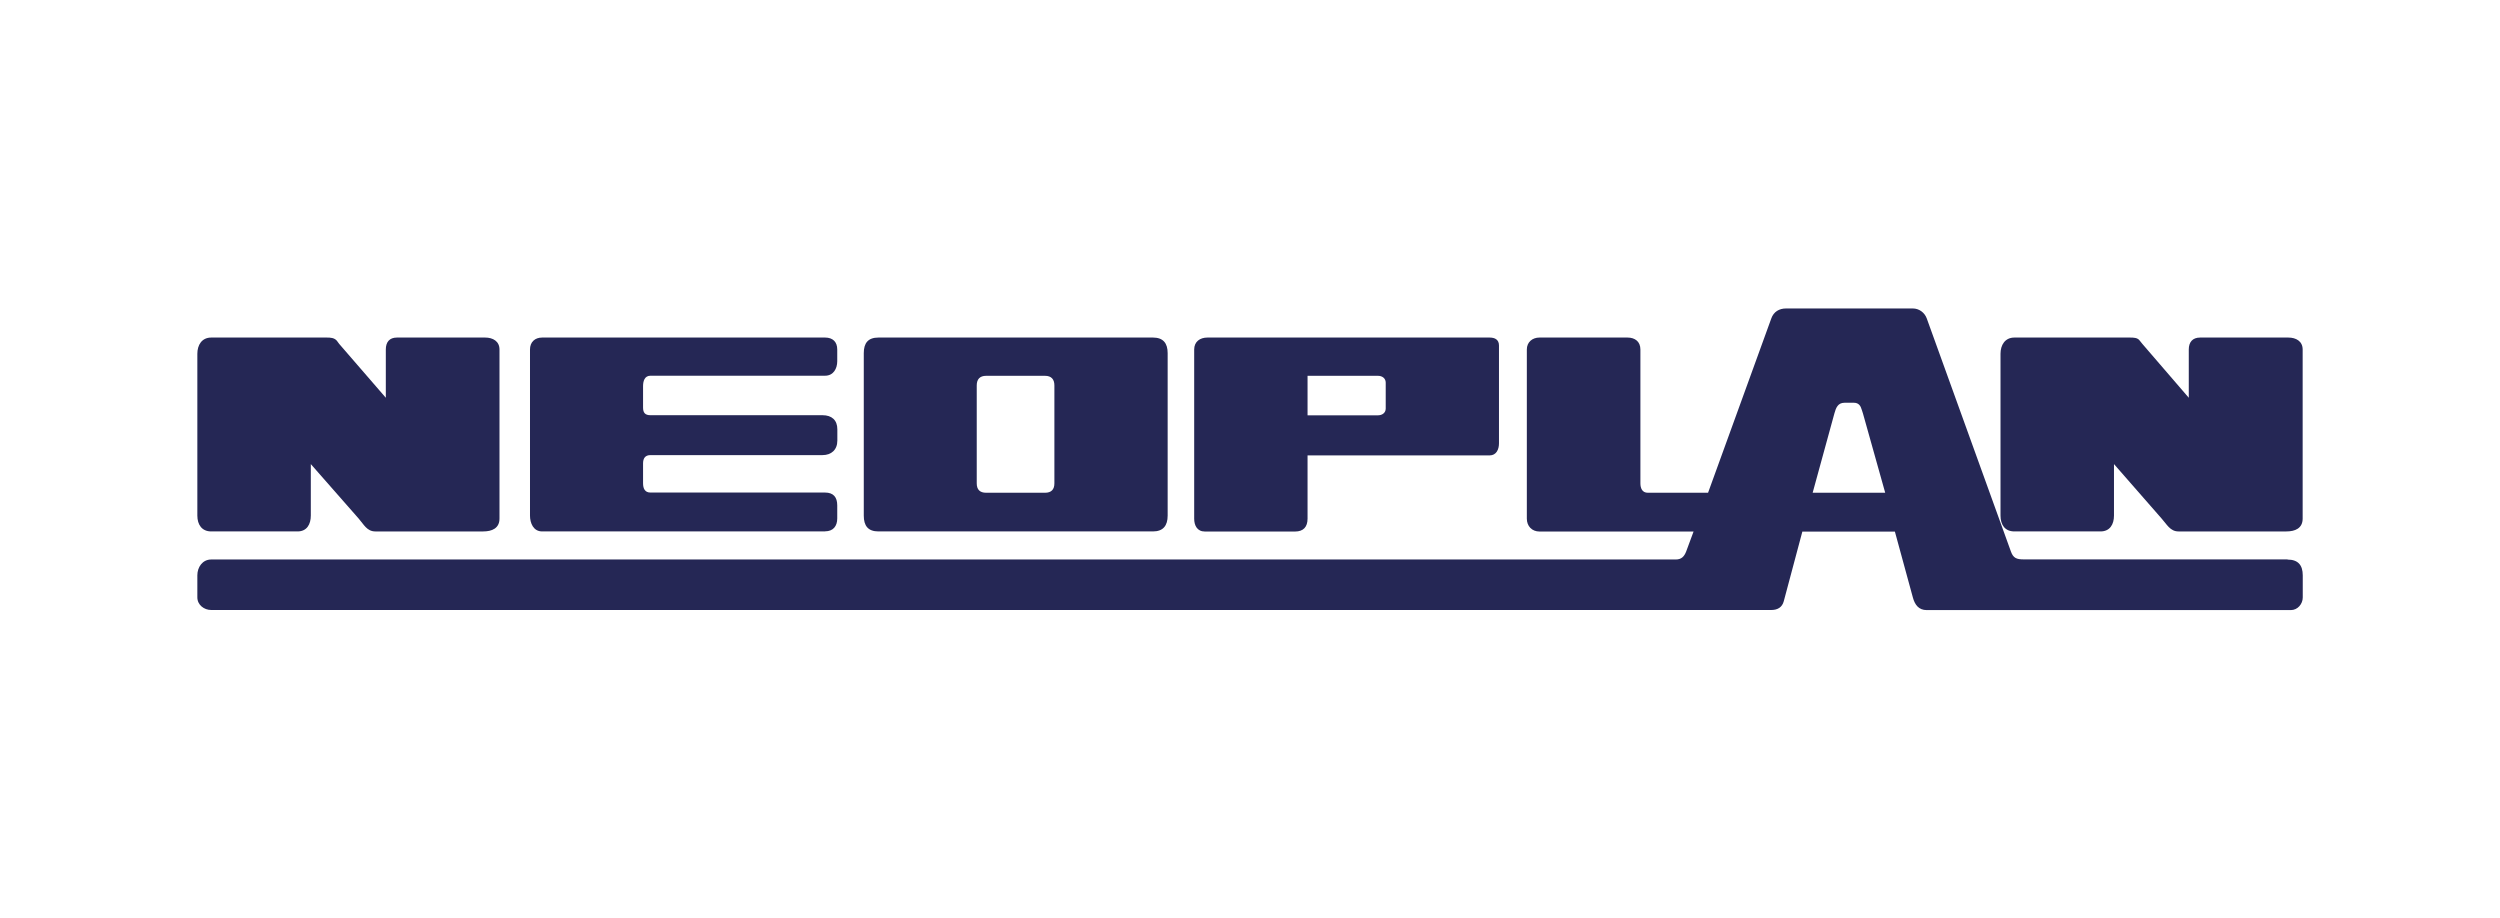
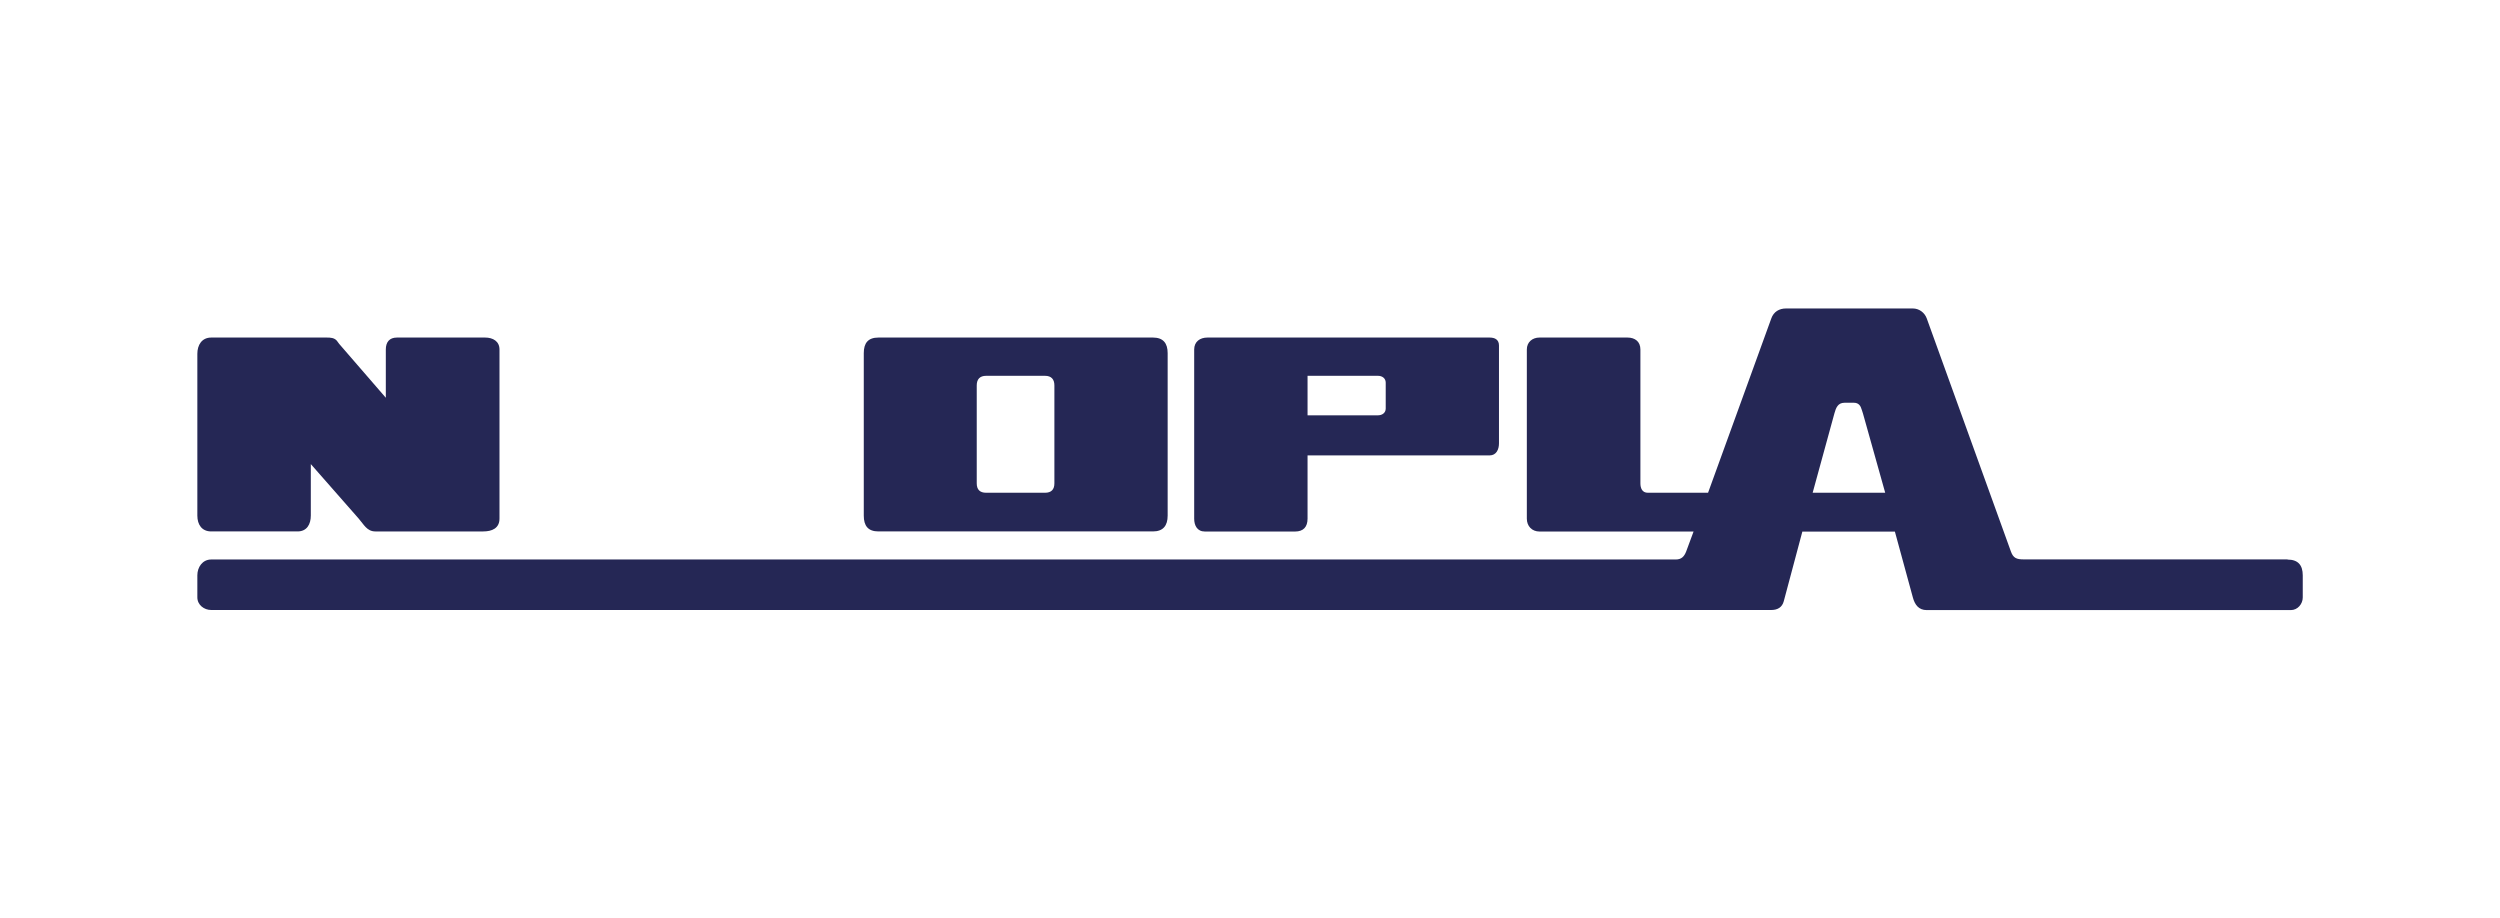
<svg xmlns="http://www.w3.org/2000/svg" id="Layer_1" data-name="Layer 1" viewBox="0 0 245 90">
  <defs>
    <style>
      .cls-1 {
        fill: #252755;
        fill-rule: evenodd;
      }
    </style>
  </defs>
  <path class="cls-1" d="m112.99,33.08h-26.9c-1.03,0-1.44.55-1.44,1.53v15.92c0,.99.41,1.55,1.44,1.55h26.9c1,0,1.44-.57,1.44-1.55v-15.92c0-.98-.44-1.53-1.44-1.53Zm-9.66,14.29c0,.6-.3.92-.92.92h-5.77c-.62,0-.92-.32-.92-.92v-9.6c0-.6.3-.94.92-.94h5.77c.62,0,.92.34.92.94v9.6Z" />
  <path class="cls-1" d="m224.18,54.82h-25.87c-.67,0-1.01-.12-1.24-.77l-8.25-22.85c-.21-.57-.75-.97-1.36-.97h-12.44c-.65,0-1.2.32-1.43.97l-6.2,17.09h-5.9c-.55,0-.73-.44-.73-.92v-13.12c0-.77-.53-1.17-1.26-1.17h-8.63c-.69,0-1.24.44-1.24,1.17v16.58c0,.73.5,1.26,1.24,1.26h15.1l-.73,1.97c-.19.48-.46.77-1.01.77H20.7c-.86,0-1.36.76-1.36,1.55v2.16c0,.75.67,1.24,1.36,1.24h152.89c.61,0,1.06-.26,1.22-.86l1.82-6.82h9.07l1.76,6.45c.19.71.57,1.24,1.36,1.24h35.68c.67,0,1.17-.6,1.17-1.24v-2.16c0-1.01-.46-1.55-1.49-1.55Zm-46.54-6.53l2.13-7.77c.15-.55.34-1.05.99-1.05h.92c.48,0,.67.31.78.71l.11.34,2.18,7.77h-7.1Z" />
  <path class="cls-1" d="m30.46,45.48v5.05c0,.84-.38,1.55-1.3,1.55h-8.46c-.92,0-1.36-.67-1.36-1.55v-15.86c0-.86.44-1.59,1.36-1.59h11.33c.36,0,.73.02.98.31l.23.31,4.57,5.28v-4.73c0-.73.36-1.17,1.09-1.17h8.65c.75,0,1.4.36,1.4,1.17v16.57c0,.96-.75,1.26-1.59,1.26h-10.58c-.82,0-1.13-.69-1.63-1.26l-4.69-5.34h0Z" />
-   <path class="cls-1" d="m80.86,52.08h-27.73c-.86,0-1.19-.82-1.19-1.55v-16.28c0-.73.48-1.17,1.19-1.17h27.73c.75,0,1.19.42,1.19,1.17v1.15c0,.73-.38,1.42-1.19,1.42h-17.11c-.59,0-.73.54-.73,1.03v2.09c0,.52.21.75.73.75h16.86c.9,0,1.45.48,1.45,1.38v1.11c0,.9-.59,1.42-1.45,1.42h-16.86c-.52,0-.73.31-.73.82v1.93c0,.52.17.92.73.92h17.11c.82,0,1.19.46,1.19,1.26v1.28c0,.75-.4,1.26-1.19,1.26h0Z" />
  <path class="cls-1" d="m145.98,33.08h-27.65c-.73,0-1.3.4-1.3,1.17v16.58c0,.66.29,1.26,1.05,1.26h8.84c.82,0,1.22-.46,1.22-1.26v-6.2h17.84c.67,0,.92-.6.92-1.18v-9.59c0-.57-.39-.78-.92-.78Zm-10.18,6.96c0,.43-.36.66-.75.66h-6.91v-3.87h6.91c.39,0,.75.23.75.67v2.53Z" />
-   <path class="cls-1" d="m207.17,45.48v5.05c0,.86-.4,1.55-1.32,1.55h-8.44c-.94,0-1.36-.67-1.36-1.55v-15.86c0-.86.44-1.59,1.36-1.59h11.31c.36,0,.77,0,.98.31l.25.31,4.55,5.28v-4.73c0-.71.36-1.17,1.11-1.17h8.65c.75,0,1.4.36,1.4,1.17v16.57c0,.96-.75,1.26-1.59,1.26h-10.58c-.82,0-1.15-.71-1.65-1.26l-4.67-5.34h0Z" />
</svg>